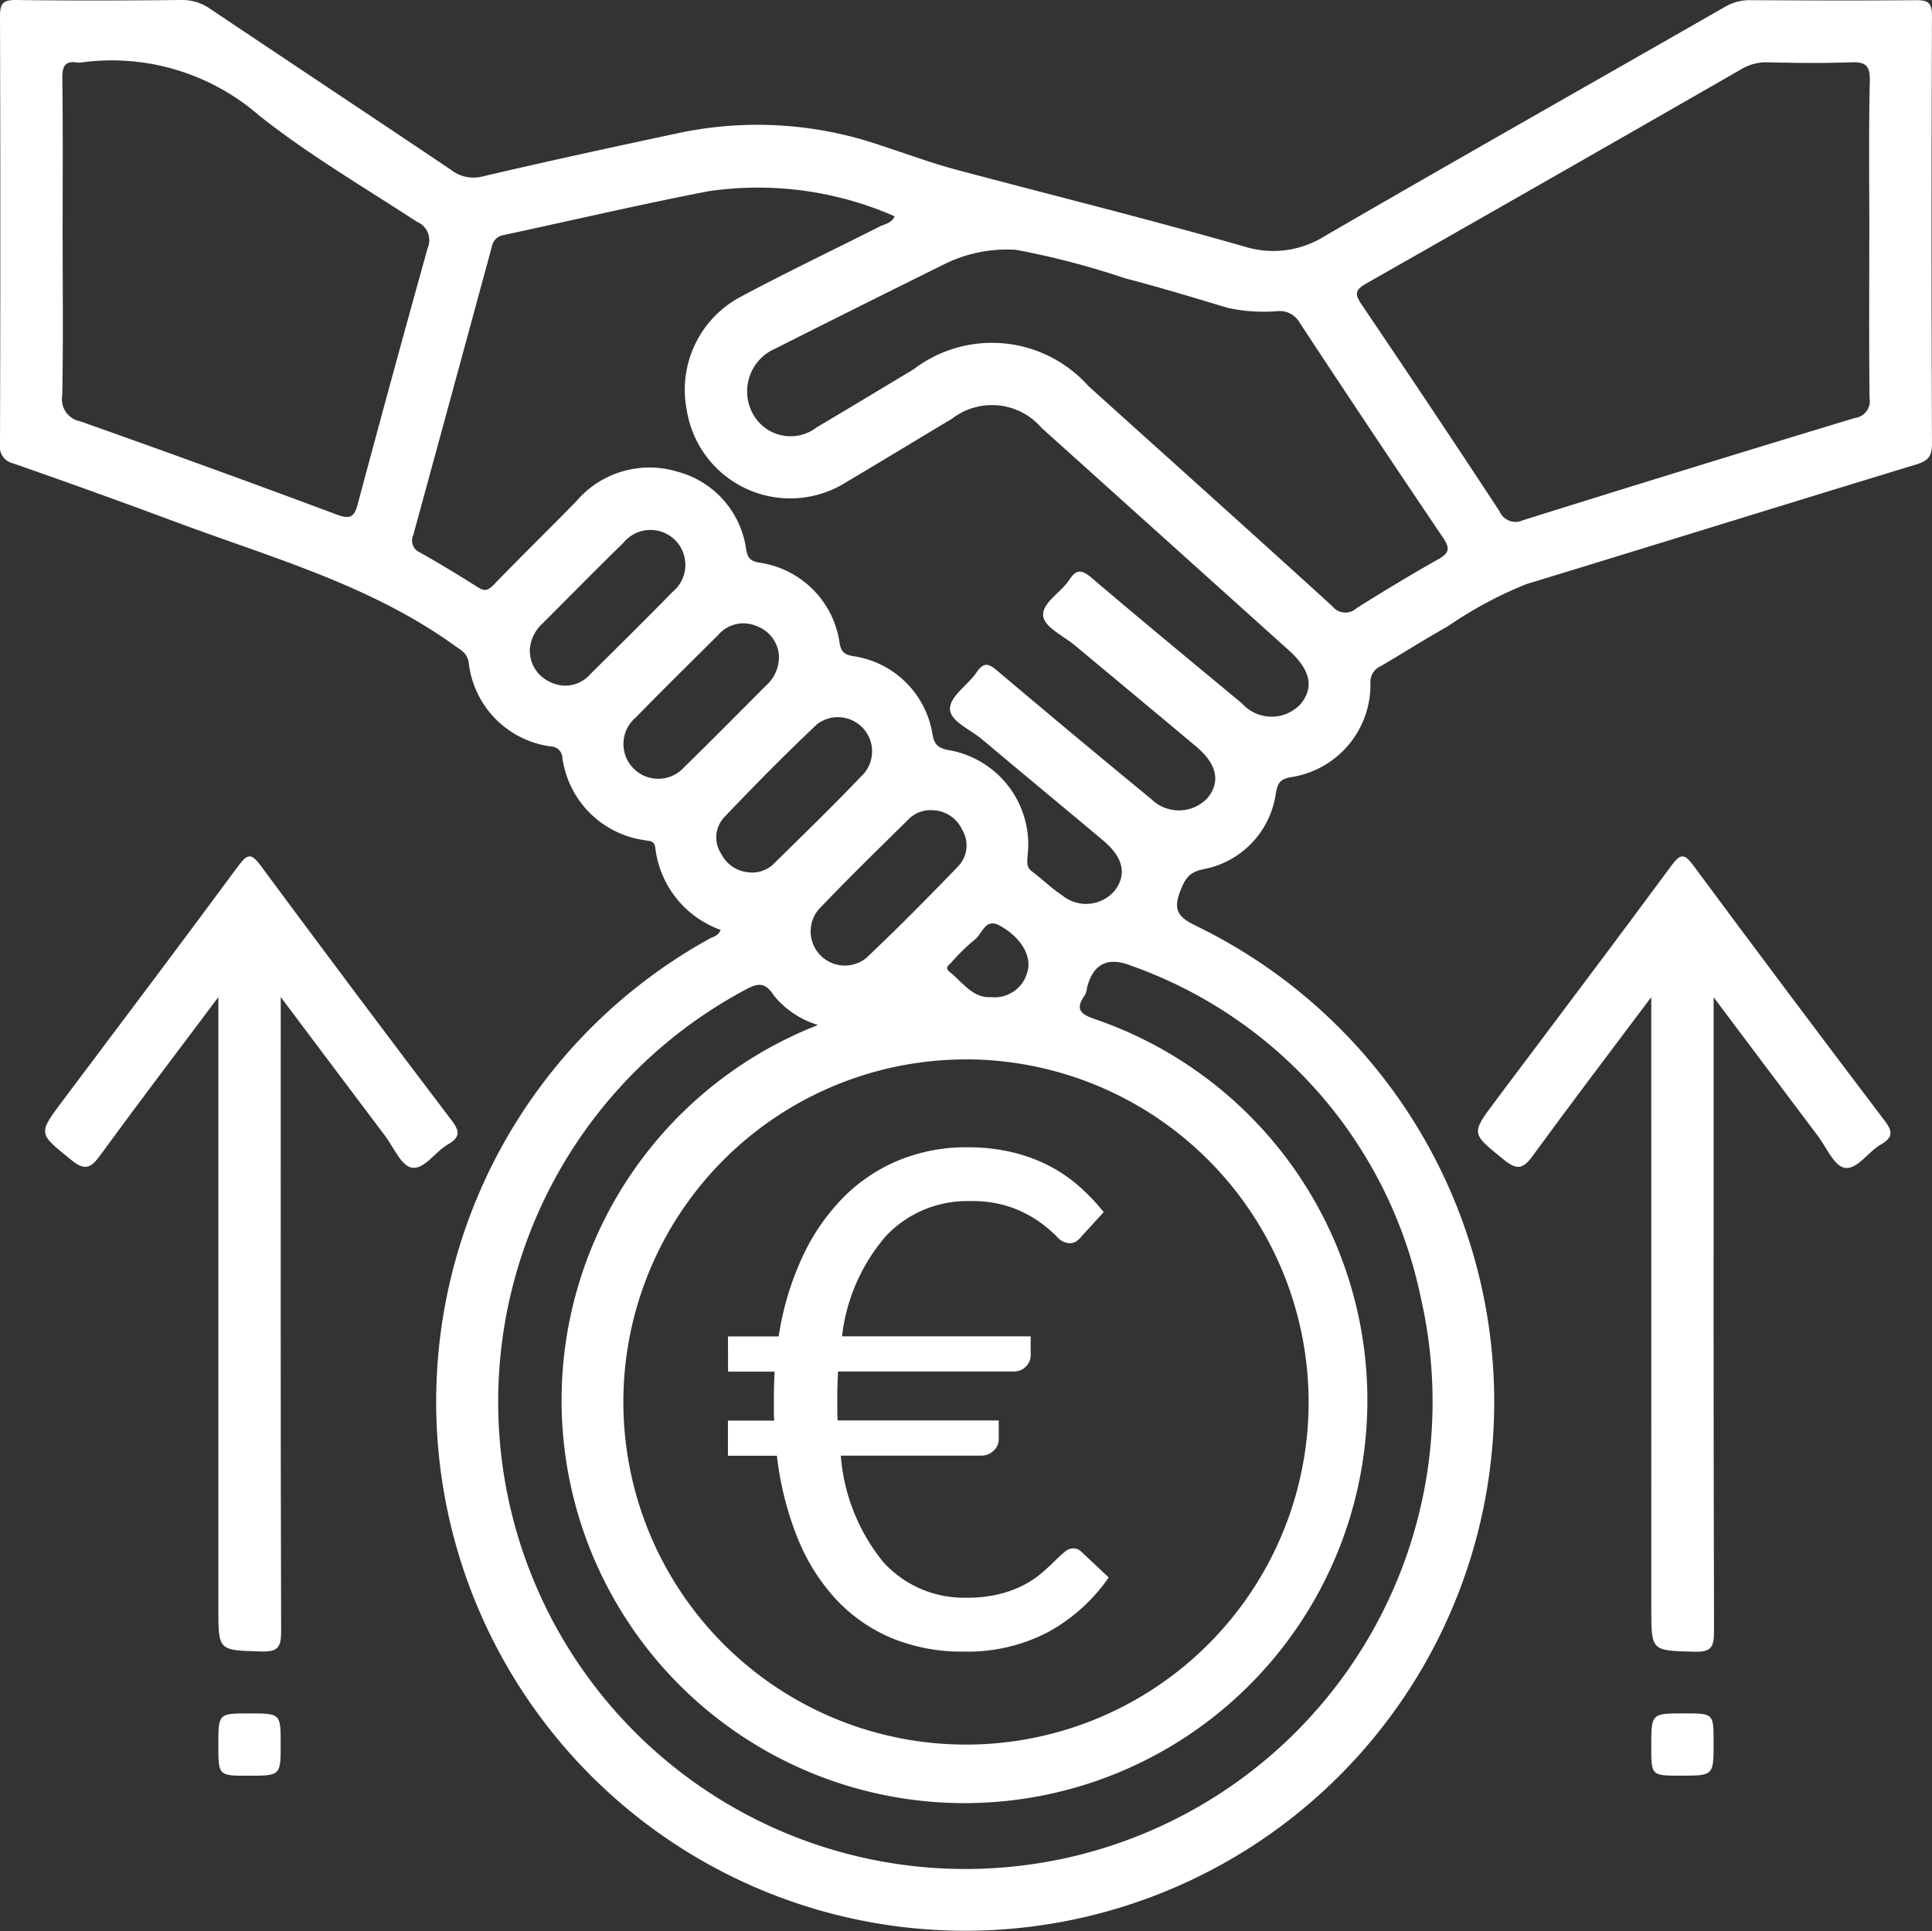
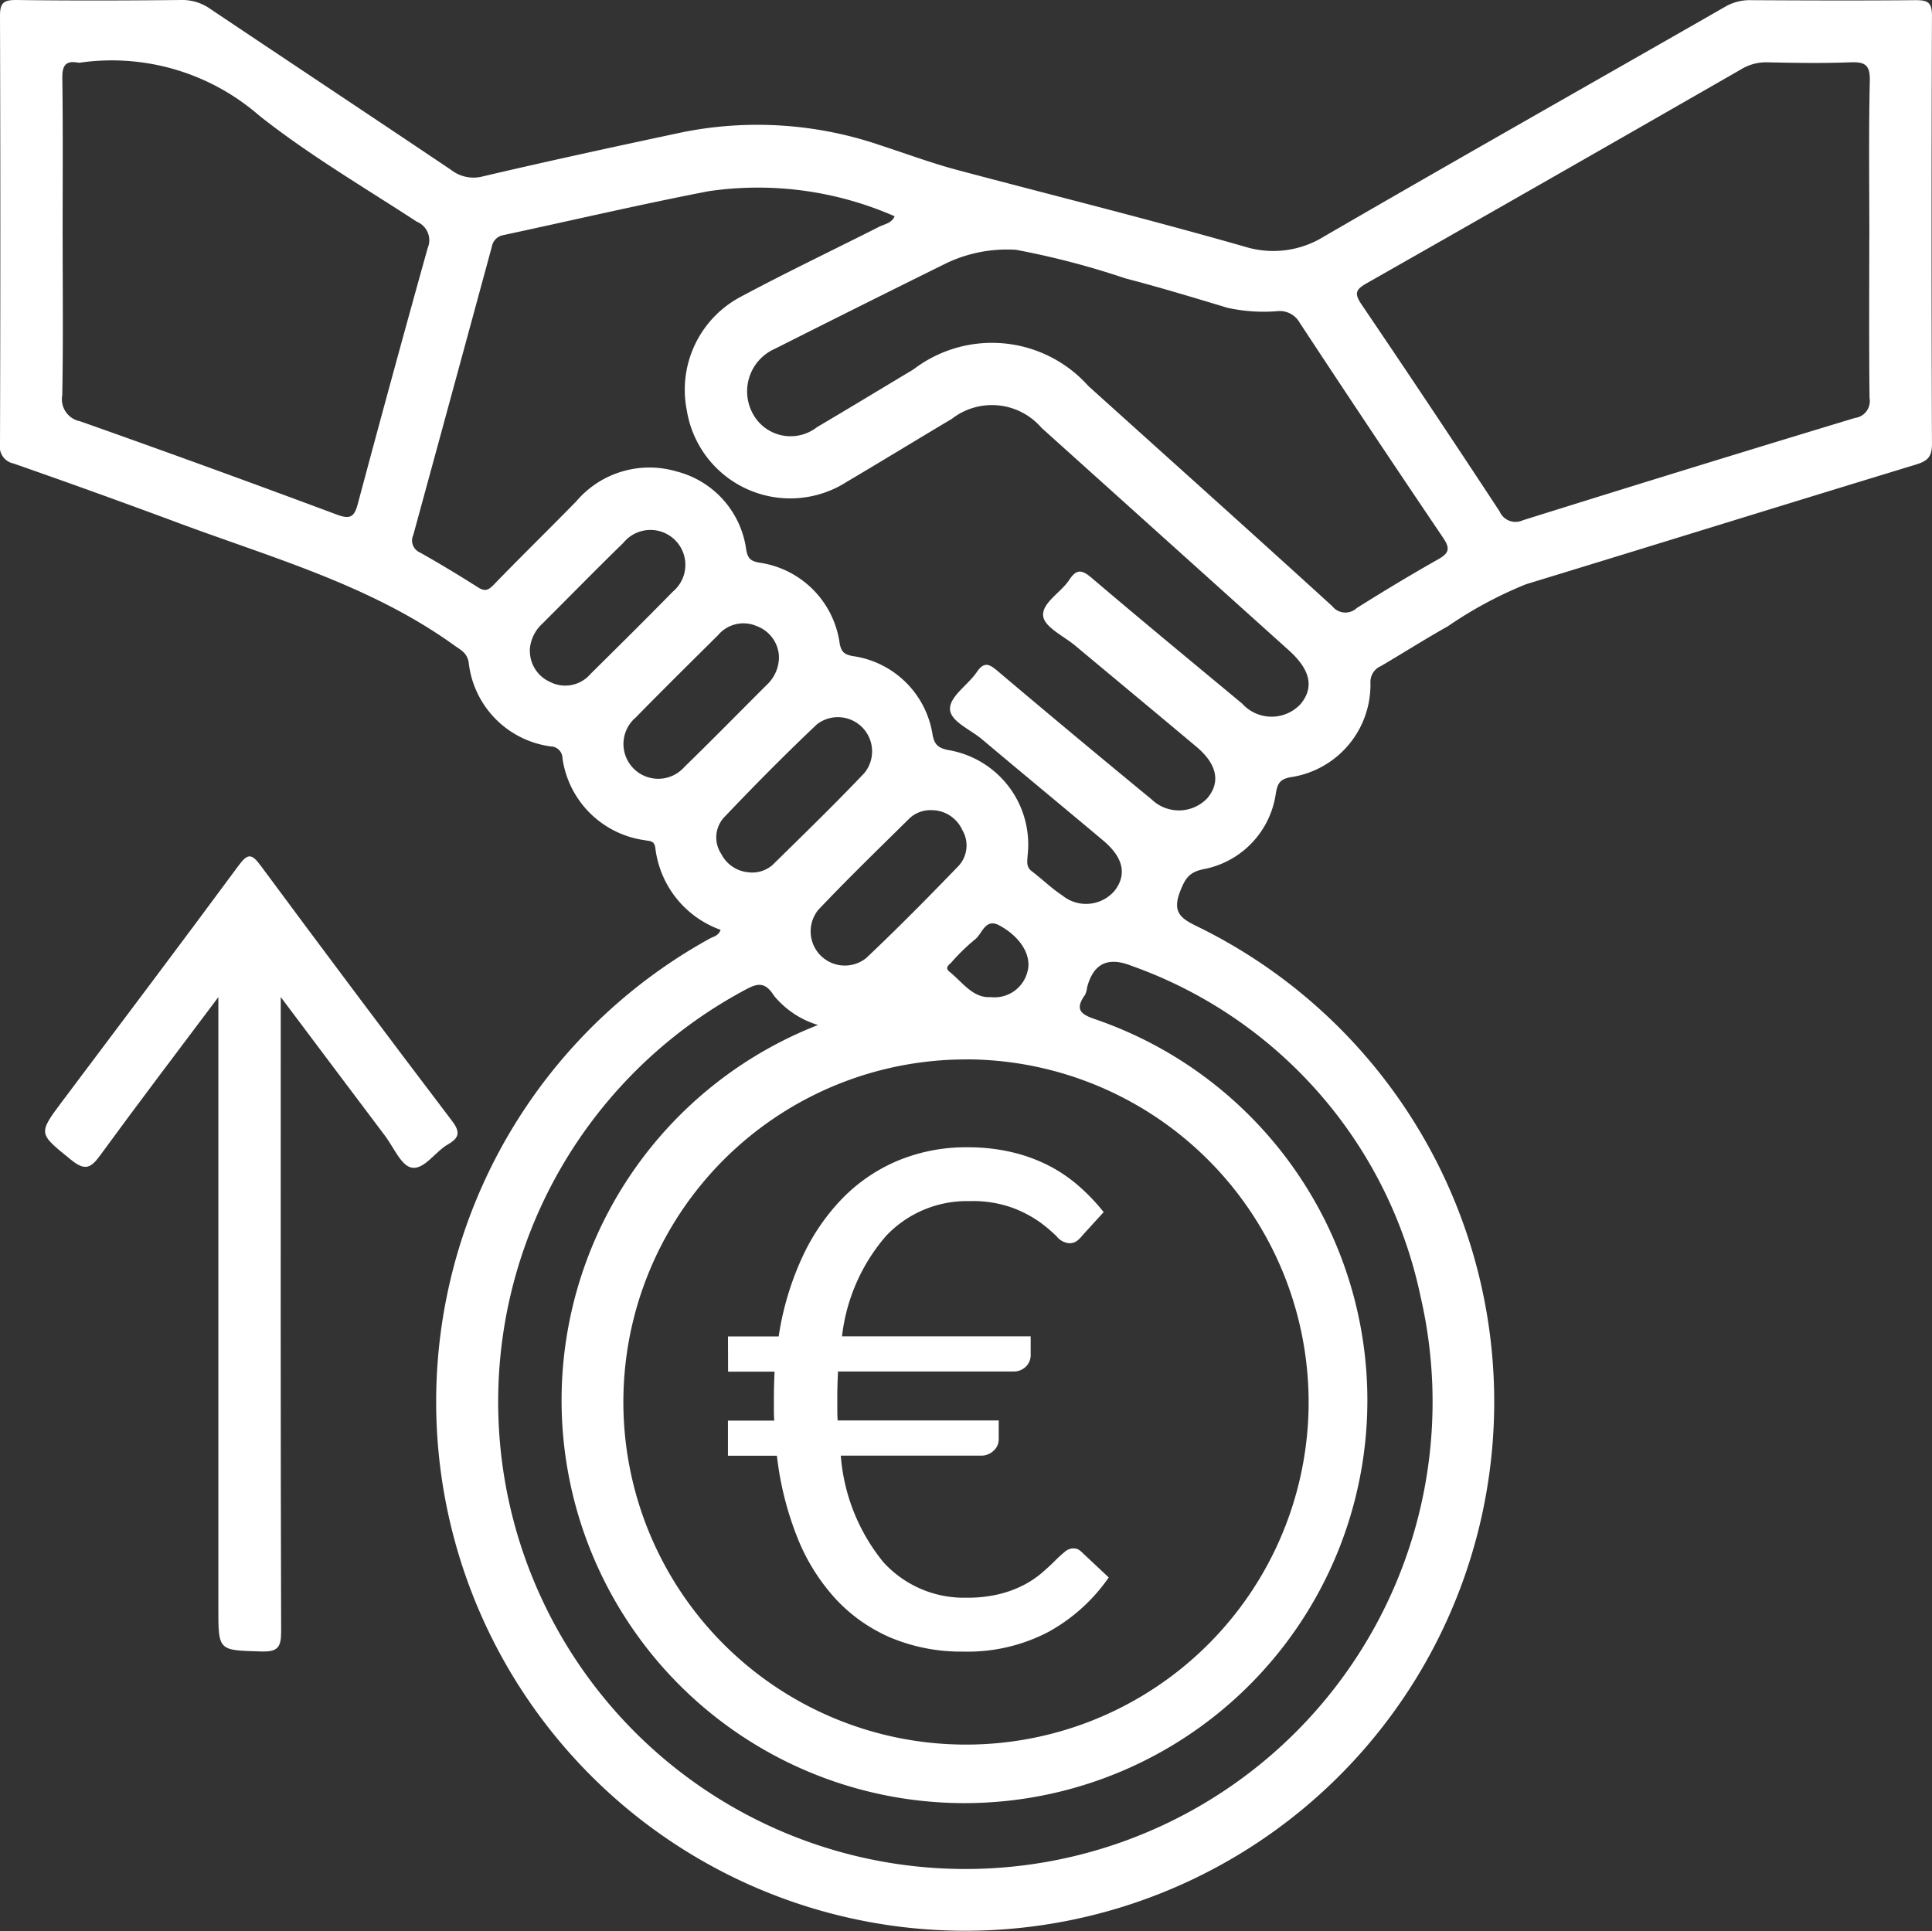
<svg xmlns="http://www.w3.org/2000/svg" id="Groupe_14413" data-name="Groupe 14413" width="58.158" height="58.141" viewBox="0 0 58.158 58.141">
  <rect x="0" y="0" width="58.158" height="58.141" fill="#333333" stroke="none" />
  <defs>
    <clipPath id="clip-path">
      <rect id="Rectangle_1914" data-name="Rectangle 1914" width="58.158" height="58.141" fill="#fff" />
    </clipPath>
  </defs>
  <g id="Groupe_4509" data-name="Groupe 4509" transform="translate(0 0)">
    <g id="Groupe_4508" data-name="Groupe 4508" clip-path="url(#clip-path)">
      <path id="Tracé_4375" data-name="Tracé 4375" d="M21.692,27.994a2.992,2.992,0,0,1-1.965-2.466c-.032-.236-.18-.2-.325-.234a2.9,2.9,0,0,1-2.471-2.472.357.357,0,0,0-.348-.35,2.864,2.864,0,0,1-2.474-2.527c-.048-.286-.224-.368-.413-.5C11.173,17.62,8.205,16.8,5.347,15.735Q2.885,14.819.4,13.952a.511.511,0,0,1-.4-.58Q.02,6.925,0,.479C0,.094.1,0,.48,0,2.14.022,3.8.017,5.461,0a1.454,1.454,0,0,1,.866.266c2.413,1.618,4.834,3.223,7.245,4.844a1.1,1.1,0,0,0,.965.2c1.992-.467,3.993-.9,5.994-1.326a11.441,11.441,0,0,1,6,.4c.759.246,1.509.527,2.28.732,2.912.775,5.839,1.5,8.736,2.332a2.894,2.894,0,0,0,2.3-.322C43.855,4.8,47.894,2.517,51.918.211a1.461,1.461,0,0,1,.77-.206c1.66.009,3.321.015,4.981,0,.368,0,.489.072.488.47q-.024,6.447,0,12.893c0,.4-.145.515-.492.621-3.912,1.191-7.816,2.406-11.728,3.6a12.268,12.268,0,0,0-2.358,1.269c-.68.381-1.338.8-2.01,1.195a.516.516,0,0,0-.316.487A2.812,2.812,0,0,1,38.841,23.4c-.311.062-.376.18-.432.463a2.707,2.707,0,0,1-2.191,2.307c-.414.089-.536.268-.686.648-.252.636-.007.826.522,1.08a15.925,15.925,0,1,1-14.689.359c.109-.061.26-.078.327-.262m7.417,3.9A10.314,10.314,0,1,0,39.393,42.237,10.33,10.33,0,0,0,29.109,31.893M26.93,6.511a10.236,10.236,0,0,0-5.608-.753c-2.066.4-4.115.88-6.173,1.321a.423.423,0,0,0-.343.346q-1.179,4.342-2.365,8.682a.392.392,0,0,0,.2.526c.594.334,1.178.688,1.754,1.053.212.134.315.076.476-.091.815-.842,1.654-1.66,2.474-2.5a2.892,2.892,0,0,1,3.027-.9,2.818,2.818,0,0,1,2.091,2.355c.047.252.122.337.381.387a2.848,2.848,0,0,1,2.432,2.432c.05.258.136.332.387.382a2.829,2.829,0,0,1,2.412,2.382c.06.3.183.387.464.447a2.883,2.883,0,0,1,2.394,3.18c-.009.177-.048.339.128.471.311.235.591.513.916.726a1.13,1.13,0,0,0,1.581-.147c.369-.484.257-1-.354-1.509-1.211-1.017-2.431-2.023-3.641-3.042-.353-.3-.97-.546-.966-.925s.544-.713.806-1.1c.222-.325.377-.244.627-.033q2.3,1.945,4.634,3.863a1.181,1.181,0,0,0,1.678-.032c.406-.482.3-1.026-.333-1.555-1.211-1.017-2.429-2.026-3.643-3.04-.344-.287-.913-.548-.962-.881-.057-.4.53-.71.784-1.1.213-.323.374-.312.664-.066,1.5,1.277,3.023,2.533,4.54,3.792a1.192,1.192,0,0,0,1.764.009c.407-.5.29-1.029-.357-1.611l-7.447-6.7a1.968,1.968,0,0,0-2.7-.27c-1.055.629-2.1,1.268-3.16,1.895a3.154,3.154,0,0,1-4.819-2.161A3.167,3.167,0,0,1,22.24,8.966c1.389-.746,2.814-1.425,4.222-2.137.167-.085.38-.108.469-.318m29.341.667c0-1.582-.022-3.165.014-4.746.011-.484-.15-.572-.583-.556-.839.032-1.68.018-2.519,0a1.436,1.436,0,0,0-.77.21Q46.784,5.32,41.144,8.526c-.335.19-.384.306-.159.638q2.1,3.1,4.155,6.23a.523.523,0,0,0,.705.268q4.988-1.563,9.99-3.078a.512.512,0,0,0,.443-.6c-.019-1.6-.008-3.2-.008-4.8M24.618,30.857a2.743,2.743,0,0,1-1.32-.881c-.3-.481-.56-.342-.935-.139a14.064,14.064,0,1,0,20.4,9.2,13.506,13.506,0,0,0-8.71-9.963c-.713-.283-1.145-.053-1.329.655a.677.677,0,0,1-.062.224c-.363.5-.04.613.381.758a12.128,12.128,0,1,1-8.427.151M1.886,7.158c0,1.581.019,3.162-.012,4.742a.675.675,0,0,0,.537.783q3.877,1.371,7.73,2.81c.393.146.522.078.627-.313q1.032-3.863,2.107-7.715a.6.6,0,0,0-.327-.79c-1.6-1.044-3.258-2.016-4.751-3.2A6.752,6.752,0,0,0,2.411,1.886a.193.193,0,0,1-.058,0c-.385-.07-.482.093-.477.472.022,1.6.009,3.2.009,4.8m28.7.363a4.238,4.238,0,0,0-2.091.4Q25.906,9.2,23.328,10.5a1.4,1.4,0,0,0-.655,1.974,1.29,1.29,0,0,0,1.919.387c.972-.574,1.938-1.16,2.907-1.741a3.89,3.89,0,0,1,5.262.5c2.449,2.209,4.907,4.408,7.344,6.63a.5.5,0,0,0,.734.058c.807-.509,1.624-1,2.456-1.471.34-.191.357-.335.142-.653q-2.177-3.22-4.313-6.468a.686.686,0,0,0-.661-.349,5.055,5.055,0,0,1-1.51-.1c-1.024-.308-2.048-.619-3.083-.888a24.372,24.372,0,0,0-3.283-.858M15.951,19.573a1.02,1.02,0,0,0,.6.954,1,1,0,0,0,1.224-.236c.83-.822,1.661-1.643,2.478-2.478a1.051,1.051,0,1,0-1.487-1.472c-.82.8-1.626,1.623-2.439,2.434a1.171,1.171,0,0,0-.38.8m7.5.159a1.023,1.023,0,0,0-.664-.883,1,1,0,0,0-1.169.272c-.829.823-1.66,1.643-2.477,2.478a1.047,1.047,0,1,0,1.46,1.494c.837-.815,1.655-1.648,2.482-2.474a1.142,1.142,0,0,0,.368-.888m-.912,6.529a.931.931,0,0,0,.719-.22c.93-.914,1.866-1.822,2.764-2.767a1.03,1.03,0,0,0-1.428-1.467c-.96.909-1.891,1.85-2.8,2.807a.893.893,0,0,0-.078,1.093,1.013,1.013,0,0,0,.827.554m5.573-1.867a.936.936,0,0,0-.717.226c-.928.915-1.864,1.824-2.761,2.769a1.029,1.029,0,0,0,1.44,1.454c.947-.895,1.863-1.824,2.769-2.762a.908.908,0,0,0,.127-1.089,1.016,1.016,0,0,0-.857-.6m1.709,5.626a1.021,1.021,0,0,0,1.107-.765c.137-.476-.2-1.043-.843-1.392-.435-.237-.516.262-.746.429a6.036,6.036,0,0,0-.706.689c-.076.077-.2.155-.053.274.4.324.708.8,1.24.765" transform="translate(0 0)" fill="#fff" />
      <path id="Tracé_4376" data-name="Tracé 4376" d="M8.662,69.721c-1.252,1.67-2.417,3.2-3.55,4.754-.282.387-.457.493-.883.145-.985-.8-1.006-.775-.256-1.775,1.769-2.357,3.544-4.708,5.293-7.078.284-.385.4-.369.673,0q2.855,3.858,5.757,7.681c.253.333.225.507-.123.707-.386.222-.715.769-1.092.7-.315-.057-.543-.614-.8-.956-1.017-1.349-2.03-2.7-3.141-4.18v.763c0,6.113-.007,12.226.012,18.339,0,.485-.108.615-.6.6-1.289-.037-1.29-.011-1.29-1.3Z" transform="translate(-2.089 -39.702)" fill="#fff" />
-       <path id="Tracé_4377" data-name="Tracé 4377" d="M118.22,69.721c-1.252,1.671-2.418,3.2-3.551,4.755-.283.389-.459.489-.883.143-.985-.8-1.006-.774-.255-1.775,1.769-2.356,3.544-4.708,5.293-7.078.287-.389.4-.363.673.006q2.857,3.857,5.757,7.681c.254.335.222.507-.125.707-.386.221-.714.769-1.091.7-.316-.059-.543-.614-.8-.956-1.016-1.348-2.029-2.7-3.14-4.178v.764c0,6.113-.007,12.226.012,18.339,0,.488-.112.613-.6.6-1.288-.037-1.289-.011-1.289-1.3Z" transform="translate(-68.513 -39.702)" fill="#fff" />
-       <path id="Tracé_4378" data-name="Tracé 4378" d="M17.587,132.895c-.892,0-.892,0-.892-.926,0-.95,0-.95.926-.95.95,0,.95,0,.95.926,0,.95,0,.95-.985.95" transform="translate(-10.122 -79.435)" fill="#fff" />
-       <path id="Tracé_4379" data-name="Tracé 4379" d="M127.245,131.018c.885,0,.885,0,.885.875,0,1,0,1-.992,1-.885,0-.885,0-.885-.875,0-1,0-1,.992-1" transform="translate(-76.546 -79.435)" fill="#fff" />
      <path id="Tracé_10539" data-name="Tracé 10539" d="M-10.862-22.527h1.526a8.8,8.8,0,0,1,.7-2.362,6.382,6.382,0,0,1,1.225-1.8,5.074,5.074,0,0,1,1.682-1.137,5.347,5.347,0,0,1,2.071-.395,5.787,5.787,0,0,1,1.287.135,4.933,4.933,0,0,1,1.1.384,4.5,4.5,0,0,1,.929.613,5.919,5.919,0,0,1,.789.82l-.644.706A.885.885,0,0,1-.36-25.4a.375.375,0,0,1-.234.067.537.537,0,0,1-.369-.2,4.312,4.312,0,0,0-.514-.436A3.605,3.605,0,0,0-2.3-26.4a3.51,3.51,0,0,0-1.277-.2,3.353,3.353,0,0,0-2.518,1.038,5.579,5.579,0,0,0-1.334,3.032h5.679v.571a.483.483,0,0,1-.14.337.519.519,0,0,1-.4.151H-7.55q-.01.208-.016.415t-.005.426v.322q0,.156.01.311h4.849v.581a.456.456,0,0,1-.151.327.527.527,0,0,1-.389.151H-7.466a5.766,5.766,0,0,0,1.282,3.208,3.272,3.272,0,0,0,2.507,1.069,4,4,0,0,0,.986-.109,3.315,3.315,0,0,0,.737-.275,2.933,2.933,0,0,0,.535-.358q.223-.192.389-.358t.3-.275a.4.4,0,0,1,.254-.109.347.347,0,0,1,.156.031A.6.6,0,0,1-.178-16L.6-15.27a5.339,5.339,0,0,1-1.817,1.64,5.235,5.235,0,0,1-2.554.592,5.5,5.5,0,0,1-2.17-.41,4.867,4.867,0,0,1-1.677-1.173,6.031,6.031,0,0,1-1.158-1.858,9.557,9.557,0,0,1-.613-2.455h-1.474v-1.059H-9.47q-.01-.156-.01-.311v-.322q0-.208.005-.42t.016-.42h-1.4Z" transform="translate(32.776 62.761)" fill="#fff" />
    </g>
  </g>
</svg>